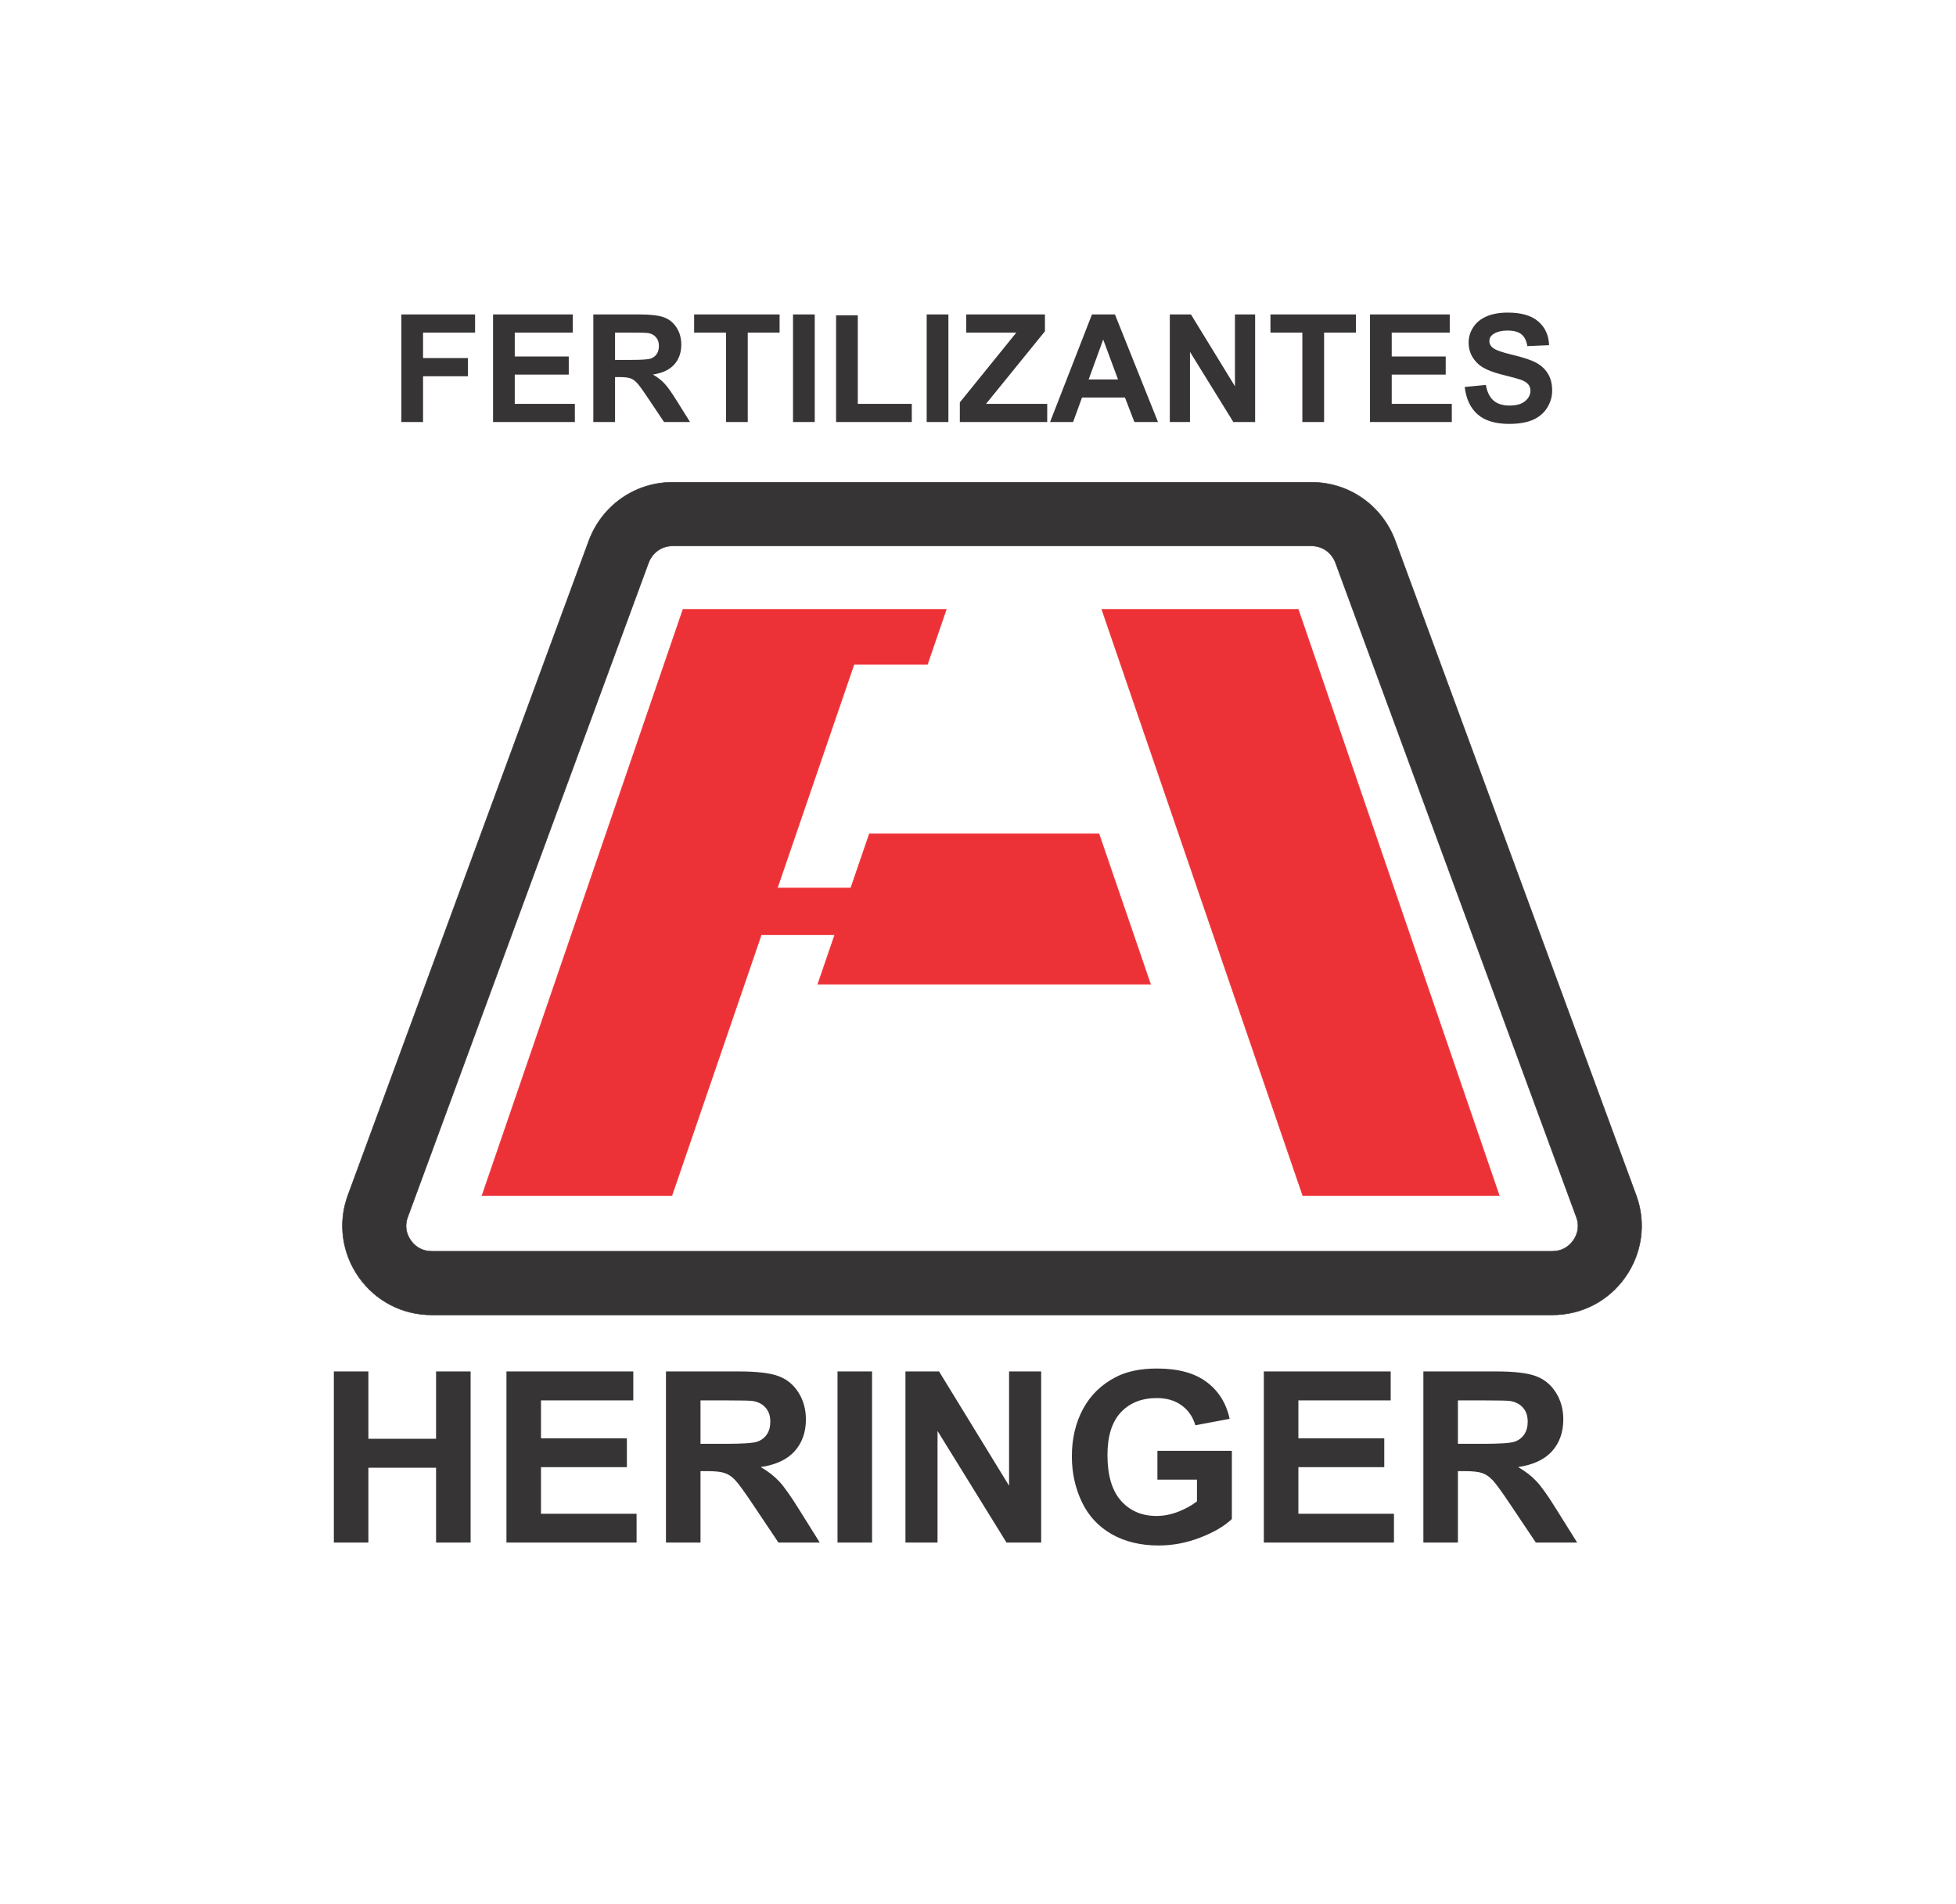
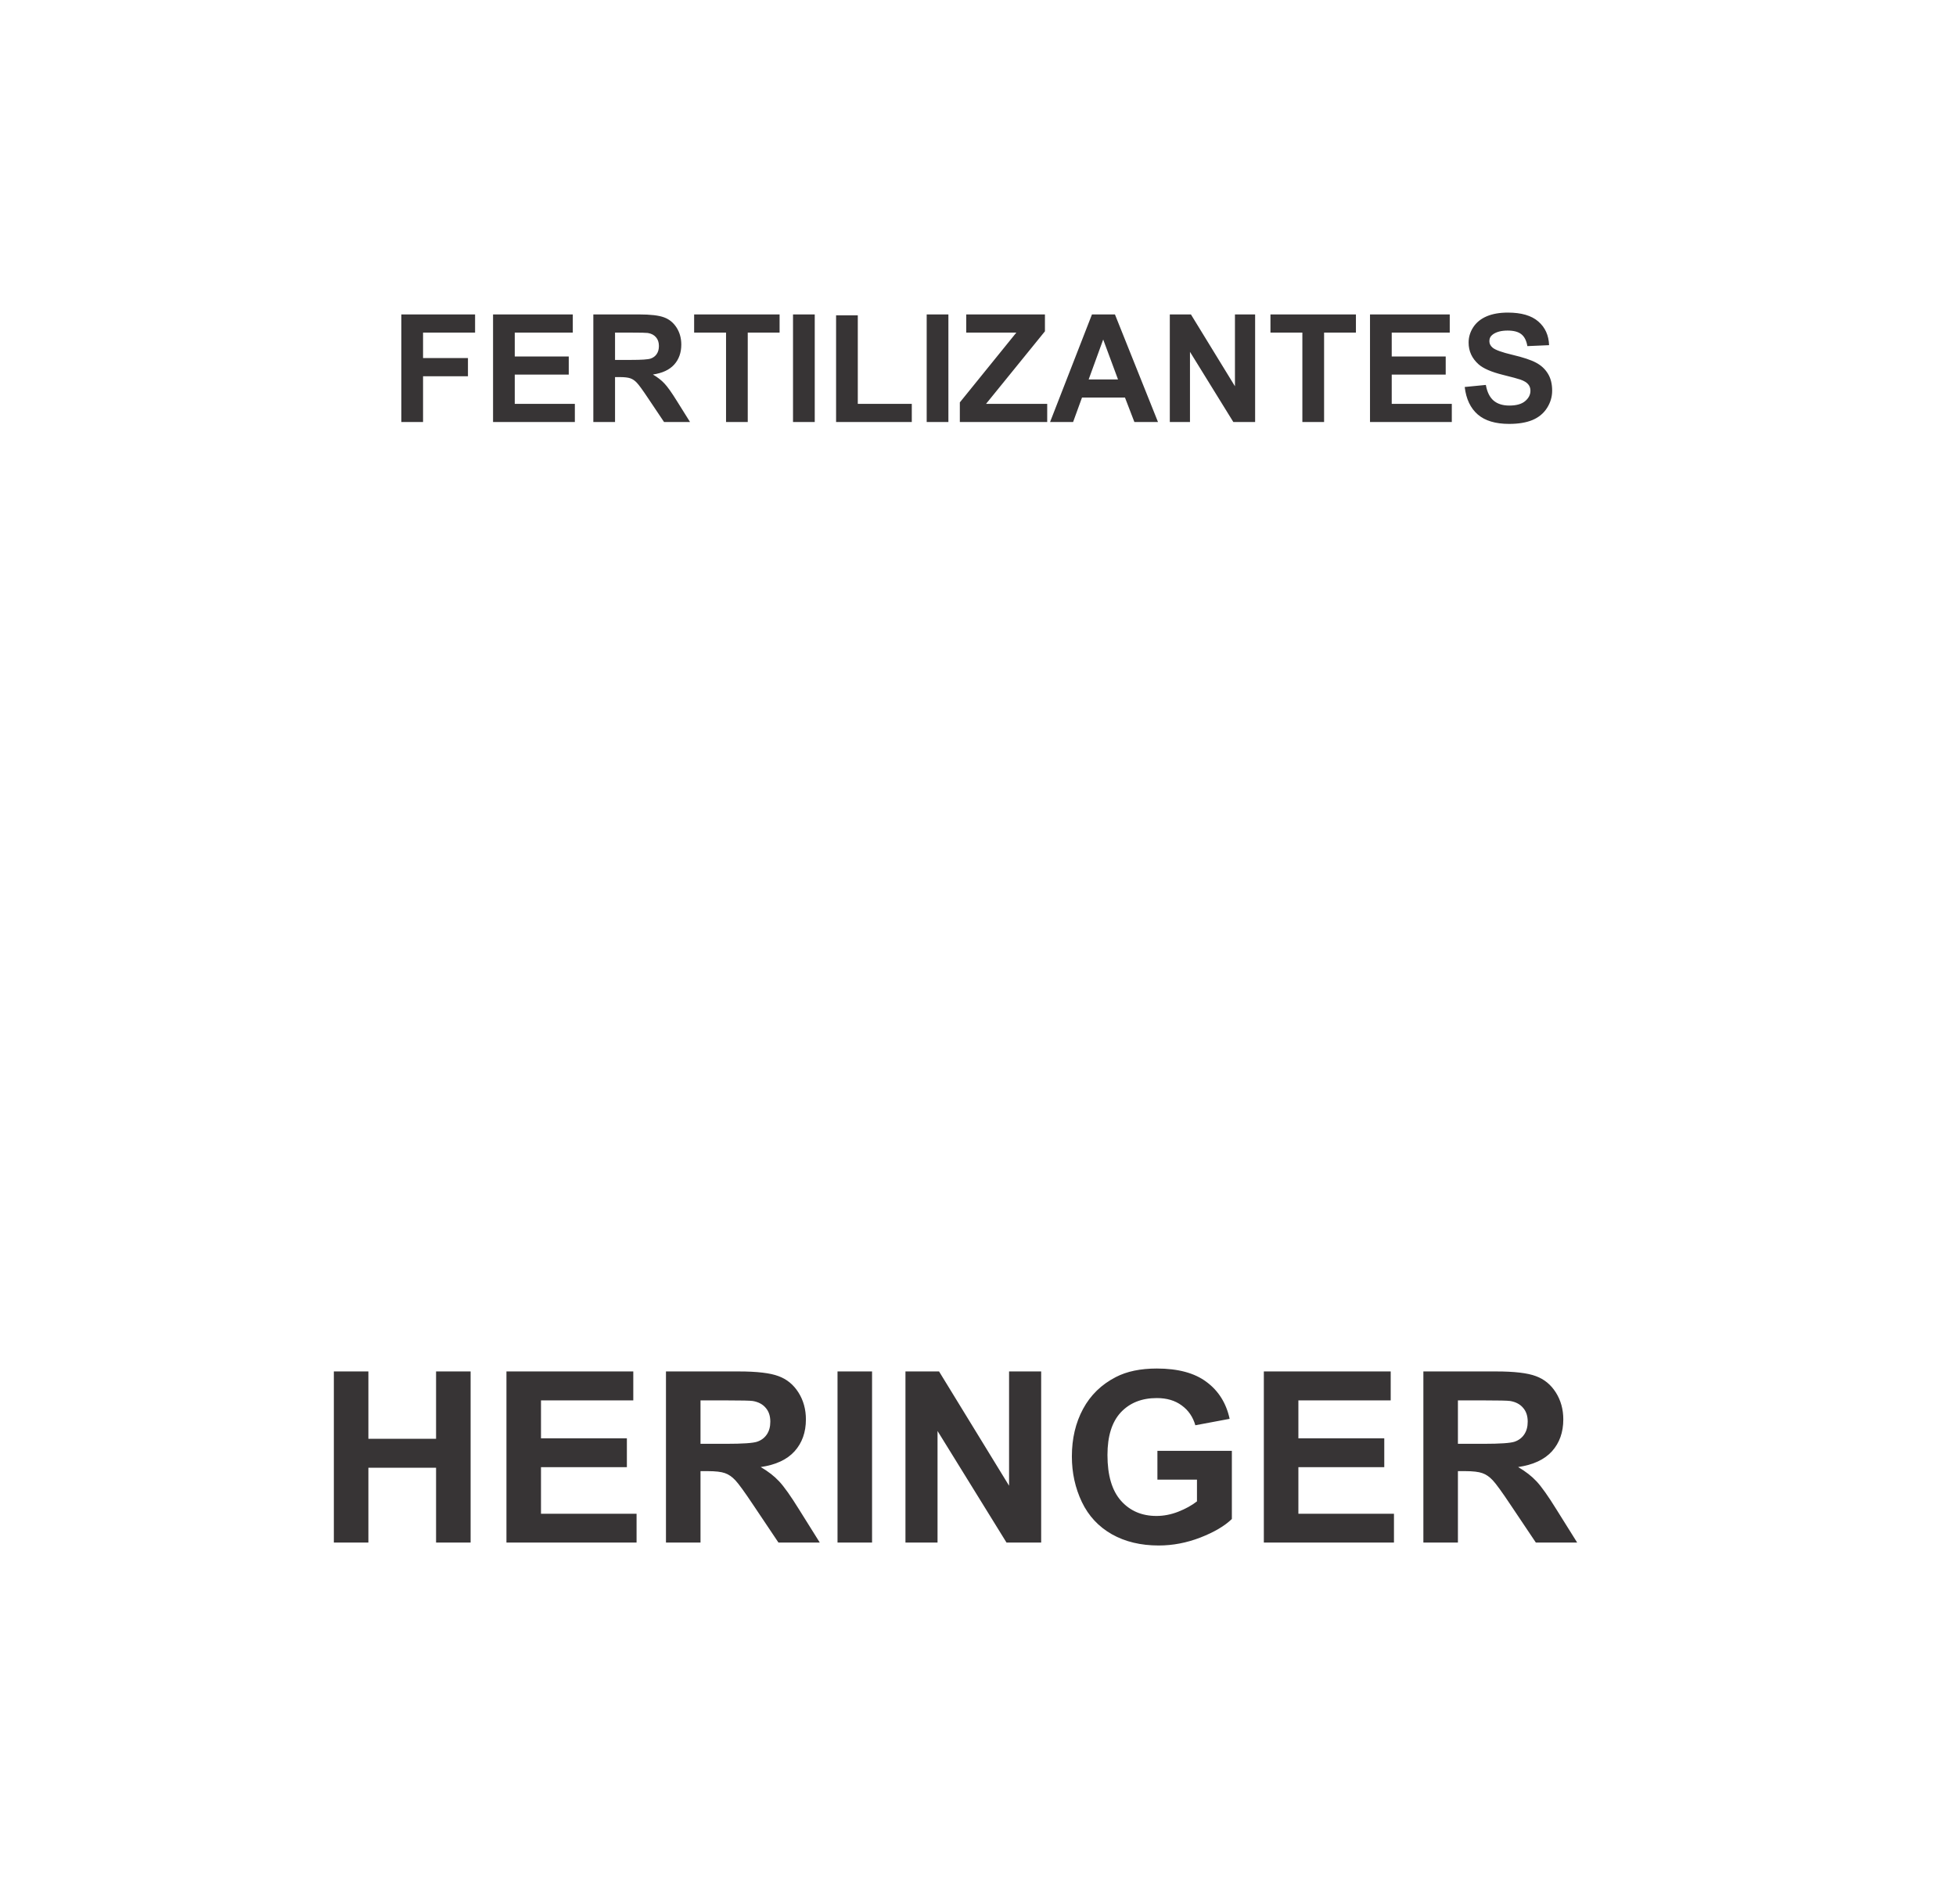
<svg xmlns="http://www.w3.org/2000/svg" width="112" height="109" viewBox="0 0 112 109" fill="none">
-   <path fill-rule="evenodd" clip-rule="evenodd" d="M24.716 71.631H88.891C89.379 71.631 89.798 71.414 90.08 71.017C90.362 70.62 90.436 70.15 90.268 69.693L76.476 32.232C76.258 31.639 75.729 31.254 75.099 31.254H38.508C37.878 31.254 37.349 31.641 37.131 32.232L23.339 69.693C23.171 70.149 23.245 70.62 23.527 71.017C23.809 71.414 24.229 71.631 24.716 71.631ZM24.716 75.276C23.048 75.276 21.521 74.487 20.555 73.127C19.583 71.758 19.337 70.012 19.919 68.433L33.711 30.972C34.455 28.95 36.348 27.609 38.508 27.609H75.099C77.259 27.609 79.152 28.95 79.896 30.972L93.689 68.433C94.27 70.013 94.025 71.758 93.052 73.127C92.086 74.487 90.559 75.276 88.891 75.276H24.716Z" fill="#373435" stroke="#373435" stroke-width="0.029" stroke-miterlimit="22.926" />
-   <path fill-rule="evenodd" clip-rule="evenodd" d="M74.34 34.886L85.849 68.447H74.597L63.089 34.886H74.34Z" fill="#ED3237" stroke="#ED3237" stroke-width="0.029" stroke-miterlimit="22.926" />
-   <path fill-rule="evenodd" clip-rule="evenodd" d="M62.927 47.732L65.882 56.35H46.825L47.797 53.514H43.592L38.472 68.447H27.599L39.107 34.886H54.185L53.105 38.036H48.9L44.51 50.84H48.714L49.78 47.732H62.927Z" fill="#ED3237" stroke="#ED3237" stroke-width="0.029" stroke-miterlimit="22.926" />
  <path d="M22.981 24.158V18H27.203V19.041H24.224V20.499H26.795V21.541H24.224V24.158H22.981ZM28.232 24.158V18H32.798V19.041H29.475V20.407H32.567V21.444H29.475V23.12H32.916V24.158H28.232ZM33.974 24.158V18H36.591C37.249 18 37.727 18.056 38.023 18.168C38.323 18.277 38.562 18.473 38.742 18.756C38.921 19.038 39.011 19.362 39.011 19.726C39.011 20.188 38.875 20.57 38.603 20.873C38.331 21.172 37.925 21.361 37.385 21.44C37.654 21.597 37.875 21.769 38.049 21.957C38.225 22.144 38.462 22.477 38.759 22.956L39.511 24.158H38.023L37.124 22.818C36.805 22.339 36.587 22.038 36.469 21.915C36.352 21.789 36.227 21.703 36.095 21.658C35.964 21.611 35.755 21.587 35.469 21.587H35.217V24.158H33.974ZM35.217 20.604H36.137C36.734 20.604 37.106 20.579 37.255 20.528C37.403 20.478 37.519 20.391 37.603 20.268C37.687 20.145 37.729 19.991 37.729 19.806C37.729 19.599 37.673 19.432 37.561 19.306C37.452 19.177 37.297 19.096 37.095 19.062C36.994 19.048 36.692 19.041 36.188 19.041H35.217V20.604ZM41.573 24.158V19.041H39.746V18H44.639V19.041H42.816V24.158H41.573ZM45.408 24.158V18H46.652V24.158H45.408ZM47.874 24.158V18.05H49.117V23.12H52.209V24.158H47.874ZM53.062 24.158V18H54.305V24.158H53.062ZM54.96 24.158V23.036L58.195 19.041H55.326V18H59.833V18.966L56.46 23.12H59.963V24.158H54.96ZM66.306 24.158H64.954L64.416 22.759H61.955L61.446 24.158H60.127L62.526 18H63.841L66.306 24.158ZM64.017 21.721L63.169 19.436L62.337 21.721H64.017ZM66.983 24.158V18H68.192L70.713 22.112V18H71.868V24.158H70.62L68.138 20.142V24.158H66.983ZM74.573 24.158V19.041H72.746V18H77.64V19.041H75.817V24.158H74.573ZM78.446 24.158V18H83.012V19.041H79.69V20.407H82.781V21.444H79.69V23.12H83.13V24.158H78.446ZM83.869 22.154L85.079 22.036C85.152 22.442 85.299 22.741 85.52 22.931C85.744 23.122 86.045 23.217 86.423 23.217C86.824 23.217 87.125 23.133 87.326 22.965C87.531 22.794 87.633 22.595 87.633 22.368C87.633 22.223 87.59 22.099 87.503 21.999C87.419 21.895 87.27 21.805 87.058 21.73C86.912 21.679 86.58 21.59 86.062 21.461C85.395 21.296 84.928 21.093 84.659 20.852C84.281 20.513 84.092 20.1 84.092 19.613C84.092 19.299 84.18 19.006 84.356 18.735C84.536 18.46 84.792 18.252 85.125 18.109C85.461 17.966 85.866 17.895 86.339 17.895C87.112 17.895 87.693 18.064 88.082 18.403C88.475 18.742 88.68 19.194 88.7 19.76L87.457 19.814C87.403 19.498 87.288 19.271 87.112 19.134C86.939 18.994 86.677 18.924 86.327 18.924C85.965 18.924 85.683 18.998 85.478 19.146C85.346 19.242 85.281 19.369 85.281 19.529C85.281 19.674 85.342 19.799 85.466 19.902C85.622 20.034 86.003 20.171 86.608 20.314C87.213 20.457 87.66 20.605 87.948 20.759C88.239 20.911 88.466 21.119 88.629 21.385C88.794 21.648 88.876 21.975 88.876 22.364C88.876 22.717 88.778 23.047 88.582 23.355C88.386 23.663 88.109 23.893 87.751 24.044C87.392 24.193 86.945 24.267 86.411 24.267C85.632 24.267 85.034 24.088 84.617 23.729C84.2 23.368 83.95 22.843 83.869 22.154Z" fill="#373435" />
  <path d="M19.116 88.308V78.511H21.094V82.367H24.969V78.511H26.947V88.308H24.969V84.024H21.094V88.308H19.116ZM28.999 88.308V78.511H36.262V80.169H30.977V82.34H35.895V83.991H30.977V86.657H36.45V88.308H28.999ZM38.133 88.308V78.511H42.297C43.343 78.511 44.103 78.6 44.575 78.779C45.052 78.952 45.433 79.264 45.718 79.714C46.003 80.164 46.146 80.679 46.146 81.258C46.146 81.993 45.929 82.601 45.497 83.082C45.065 83.559 44.419 83.859 43.559 83.984C43.987 84.234 44.339 84.508 44.615 84.806C44.896 85.105 45.272 85.635 45.745 86.397L46.941 88.308H44.575L43.145 86.176C42.637 85.414 42.29 84.935 42.103 84.739C41.916 84.539 41.717 84.403 41.508 84.332C41.299 84.256 40.967 84.218 40.512 84.218H40.111V88.308H38.133ZM40.111 82.654H41.575C42.524 82.654 43.116 82.614 43.352 82.534C43.589 82.454 43.773 82.316 43.907 82.12C44.041 81.924 44.108 81.679 44.108 81.385C44.108 81.055 44.018 80.79 43.84 80.59C43.666 80.385 43.419 80.255 43.098 80.202C42.938 80.18 42.457 80.169 41.655 80.169H40.111V82.654ZM47.956 88.308V78.511H49.934V88.308H47.956ZM51.846 88.308V78.511H53.77L57.779 85.053V78.511H59.617V88.308H57.633L53.683 81.919V88.308H51.846ZM66.273 84.706V83.055H70.536V86.958C70.122 87.359 69.52 87.713 68.732 88.02C67.948 88.323 67.153 88.475 66.346 88.475C65.322 88.475 64.428 88.261 63.667 87.833C62.905 87.401 62.332 86.786 61.949 85.989C61.566 85.187 61.375 84.316 61.375 83.376C61.375 82.356 61.588 81.449 62.016 80.656C62.444 79.863 63.07 79.255 63.894 78.832C64.522 78.507 65.304 78.344 66.239 78.344C67.456 78.344 68.404 78.6 69.086 79.113C69.772 79.621 70.213 80.325 70.409 81.224L68.445 81.592C68.306 81.111 68.046 80.732 67.663 80.456C67.284 80.175 66.809 80.035 66.239 80.035C65.375 80.035 64.687 80.309 64.174 80.857C63.667 81.405 63.413 82.218 63.413 83.296C63.413 84.459 63.671 85.332 64.188 85.915C64.705 86.495 65.382 86.784 66.219 86.784C66.633 86.784 67.048 86.704 67.462 86.543C67.881 86.379 68.24 86.18 68.538 85.949V84.706H66.273ZM72.367 88.308V78.511H79.631V80.169H74.345V82.34H79.263V83.991H74.345V86.657H79.818V88.308H72.367ZM81.502 88.308V78.511H85.665C86.712 78.511 87.471 78.6 87.943 78.779C88.42 78.952 88.801 79.264 89.086 79.714C89.371 80.164 89.514 80.679 89.514 81.258C89.514 81.993 89.298 82.601 88.866 83.082C88.433 83.559 87.787 83.859 86.928 83.984C87.355 84.234 87.707 84.508 87.984 84.806C88.264 85.105 88.641 85.635 89.113 86.397L90.309 88.308H87.943L86.513 86.176C86.006 85.414 85.658 84.935 85.471 84.739C85.284 84.539 85.086 84.403 84.876 84.332C84.667 84.256 84.335 84.218 83.881 84.218H83.48V88.308H81.502ZM83.48 82.654H84.943C85.892 82.654 86.484 82.614 86.721 82.534C86.957 82.454 87.142 82.316 87.275 82.12C87.409 81.924 87.476 81.679 87.476 81.385C87.476 81.055 87.387 80.79 87.208 80.59C87.035 80.385 86.787 80.255 86.467 80.202C86.306 80.18 85.825 80.169 85.023 80.169H83.48V82.654Z" fill="#373435" />
</svg>